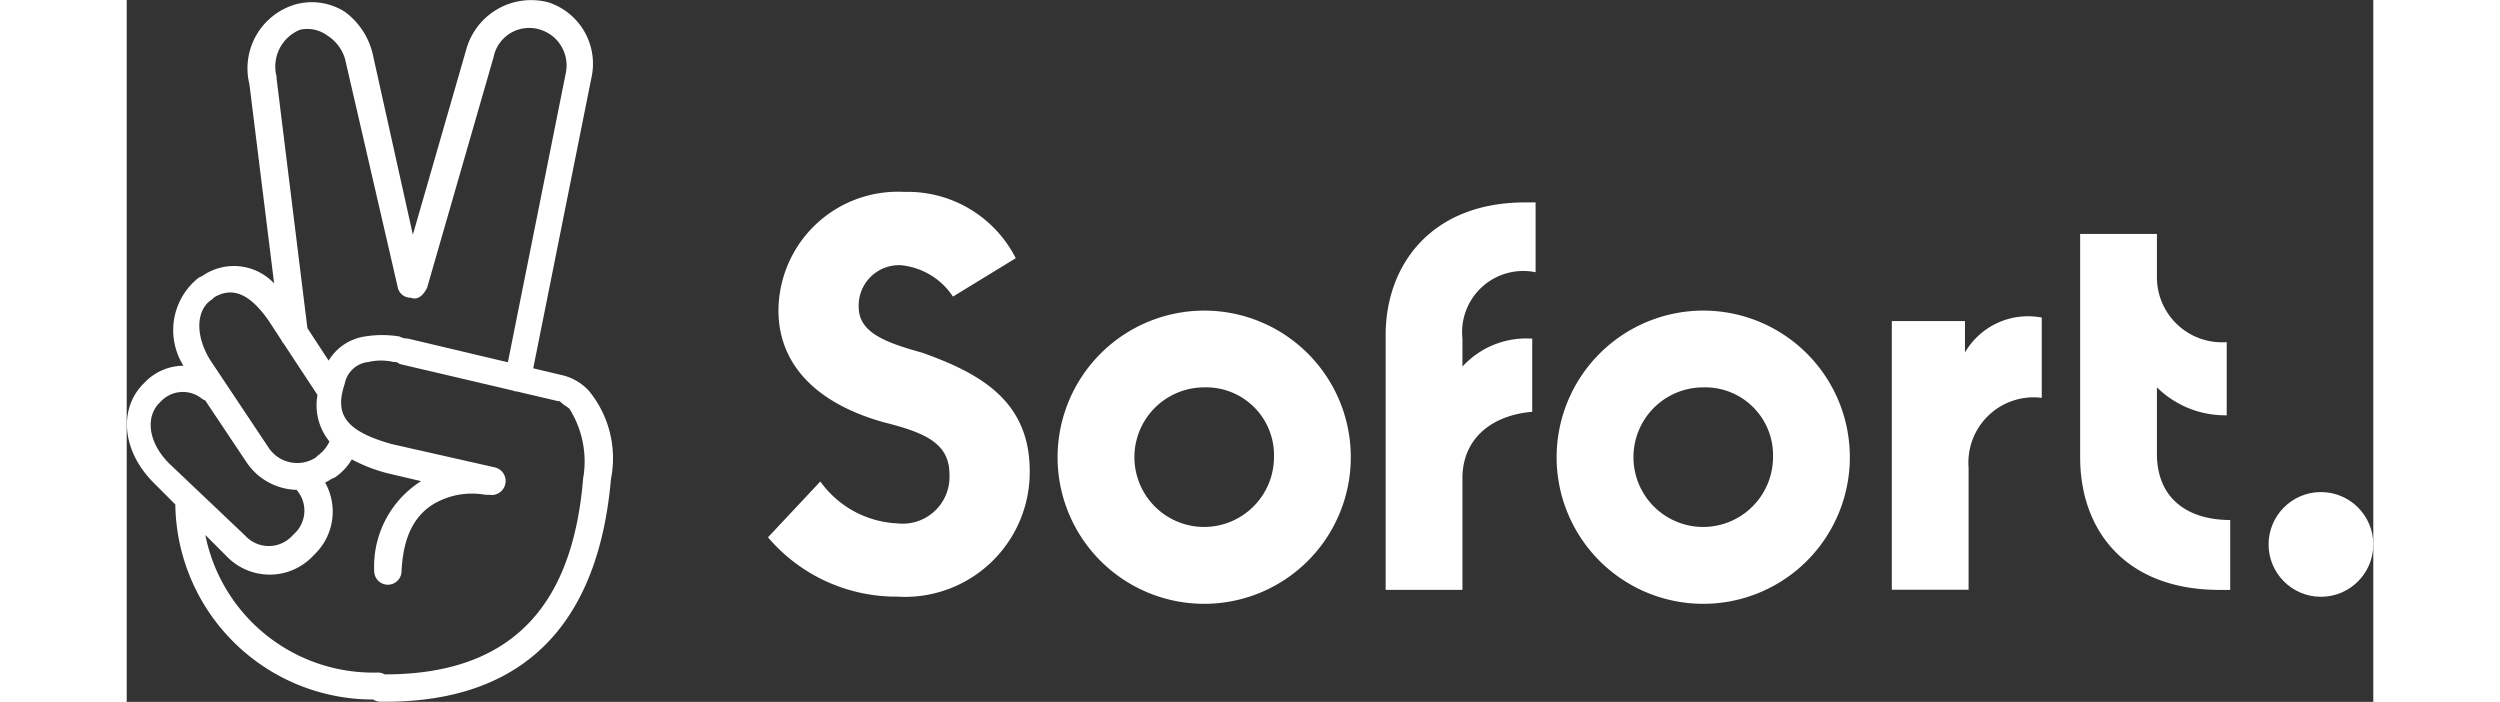
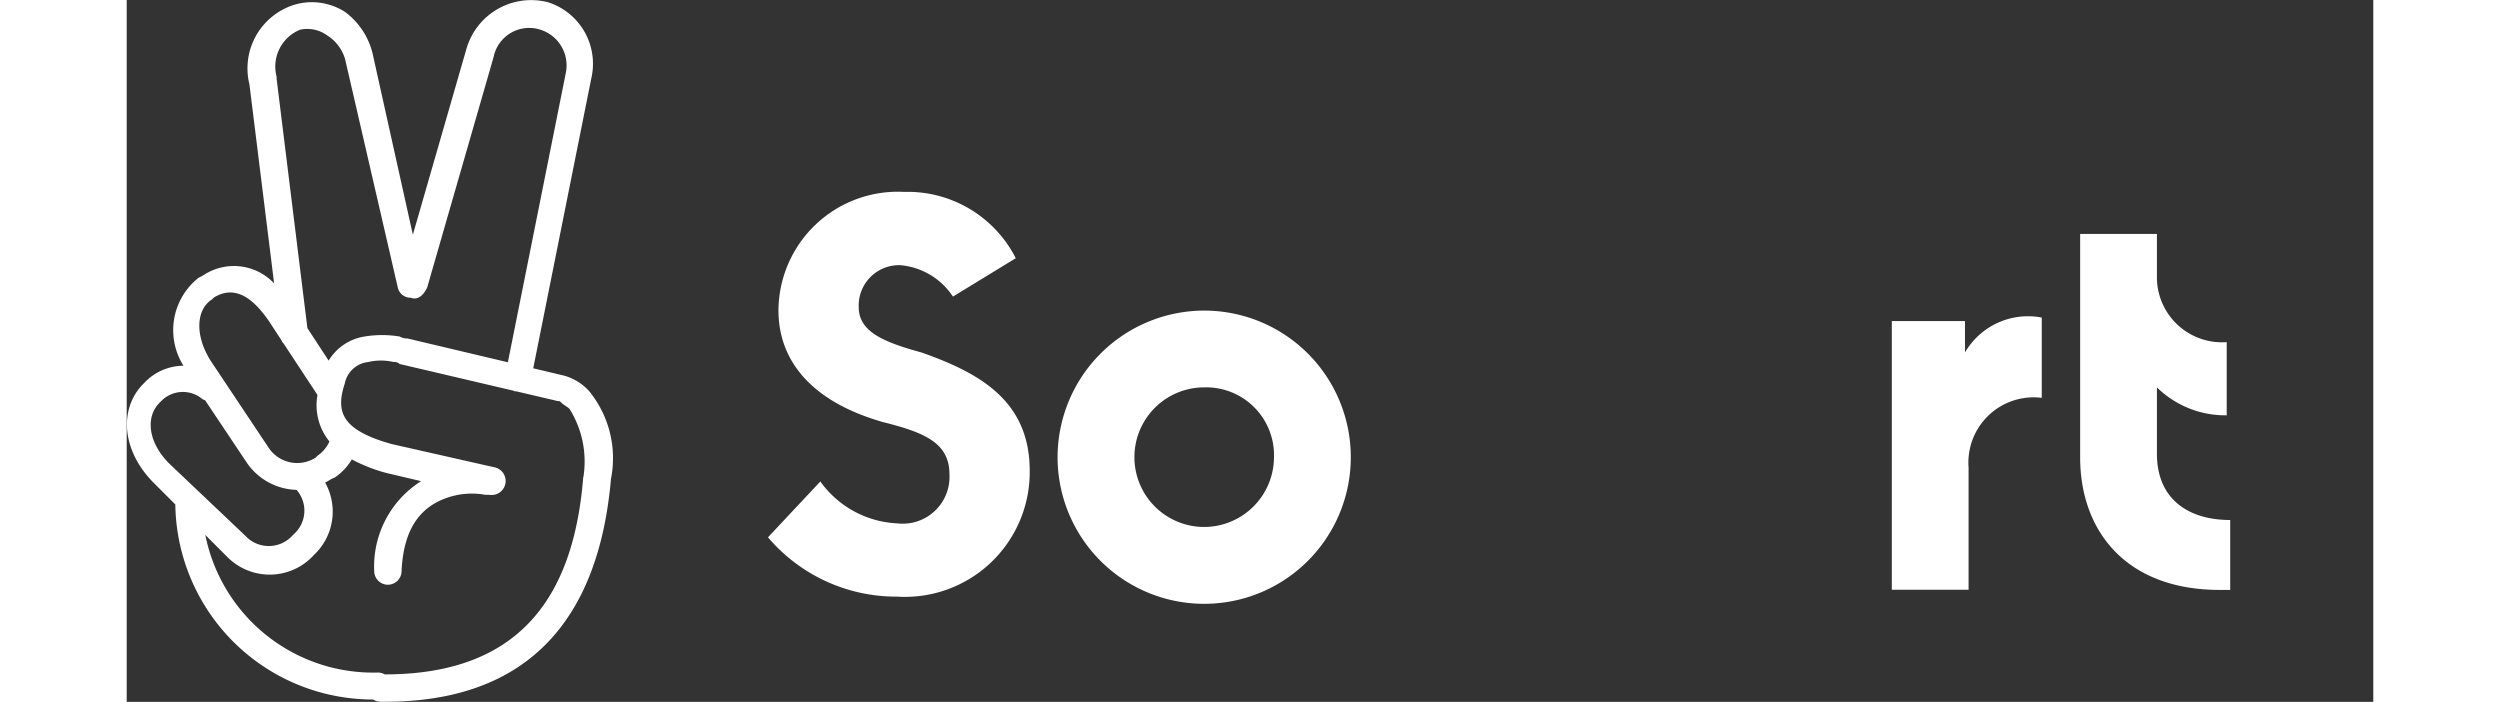
<svg xmlns="http://www.w3.org/2000/svg" height="25" viewBox="0 0 89.046 27.82">
  <rect x="0" y="0" width="89.046" height="27.82" fill="#333333" stroke="none" />
  <g transform="translate(-14.538 -76.584)">
    <g data-name="Gruppe 369">
      <path fill="#fff" d="M32.87 92.09a2.087 2.087 0 0 0-1.007-.62l-1.212-.288 2.3-11.484a2.559 2.559 0 0 0-1.7-3.021 2.669 2.669 0 0 0-3.252 1.859l-2.119 7.351-1.6-7.2a2.908 2.908 0 0 0-1.084-1.627 2.439 2.439 0 0 0-1.935-.31 2.639 2.639 0 0 0-1.859 3.176l.979 7.89a2.19 2.19 0 0 0-2.838-.3l-.155.077a2.646 2.646 0 0 0-.6 3.487 2.145 2.145 0 0 0-1.566.694l-.077.077c-.93 1.007-.775 2.634.465 3.872l.855.856a7.835 7.835 0 0 0 7.843 7.731.537.537 0 0 0 .285.087c6.041.077 8.674-3.484 9.139-8.829a4.209 4.209 0 0 0-.862-3.478ZM21.409 77.762a1.344 1.344 0 0 1 1.084.232 1.657 1.657 0 0 1 .7.93l2.091 9.06a.513.513 0 0 0 .508.4c.288.112.508-.1.654-.4l2.634-9.138a1.439 1.439 0 0 1 1.858-1.084 1.483 1.483 0 0 1 1.007 1.7l-2.299 11.481L25.668 90a.586.586 0 0 1-.31-.077 4.212 4.212 0 0 0-1.394 0 2.025 2.025 0 0 0-1.422.954L21.7 89.59l-1.221-9.89v-.077a1.576 1.576 0 0 1 .93-1.861Zm-3.486 10.687.077-.077c.775-.465 1.472-.077 2.169.93l.5.764a.391.391 0 0 0 .089.136l1.342 2.037a2.273 2.273 0 0 0 .474 1.844 1.38 1.38 0 0 1-.47.562l-.077.077a1.358 1.358 0 0 1-1.859-.386l-2.324-3.486c-.618-1.006-.544-2.013.079-2.401Zm-2.09 4.105.077-.077a1.2 1.2 0 0 1 1.625-.077.624.624 0 0 0 .112.051l1.67 2.5A2.466 2.466 0 0 0 21.27 96a1.247 1.247 0 0 1-.094 1.743l-.077.077a1.265 1.265 0 0 1-1.859 0l-3.02-2.866c-.852-.854-.93-1.854-.387-2.399Zm16.8 2.942c-.383 4.822-2.585 7.822-7.868 7.818a.539.539 0 0 0-.264-.073 6.784 6.784 0 0 1-6.847-5.453l.884.884a2.364 2.364 0 0 0 3.408-.077l.077-.077a2.356 2.356 0 0 0 .38-2.807 2.314 2.314 0 0 0 .239-.137l.158-.074a2.195 2.195 0 0 0 .66-.708 6.189 6.189 0 0 0 1.43.553l1.317.31a4 4 0 0 0-1.859 3.563.542.542 0 1 0 1.084 0c.077-1.627.7-2.479 1.7-2.866a3.006 3.006 0 0 1 1.627-.155h.155a.555.555 0 0 0 .232-1.084l-4.105-.928c-1.935-.542-2.245-1.239-1.859-2.4a1.062 1.062 0 0 1 .93-.852 2.211 2.211 0 0 1 1.007 0 .285.285 0 0 1 .232.077l4.523 1.061c.017.007.03.018.046.024s.039 0 .059 0l1.645.386c.077 0 .077 0 .155.077s.232.155.31.232a3.925 3.925 0 0 1 .549 2.71Z" data-name="Pfad 1440" />
    </g>
-     <path fill="#fff" d="M64.438 89.863v10.1h3.043v-4.428c0-1.522 1.107-2.49 2.766-2.628v-2.9a3.432 3.432 0 0 0-2.766 1.107v-1.112a2.425 2.425 0 0 1 2.9-2.628v-2.767h-.415c-3.73 0-5.528 2.49-5.528 5.256Z" data-name="Pfad 1441" />
-     <circle cx="2.075" cy="2.075" r="2.075" fill="#fff" data-name="Ellipse 30" transform="translate(99.434 96.088)" />
    <path fill="#fff" d="M57.246 88.895a5.818 5.818 0 0 0-5.81 5.671 5.811 5.811 0 1 0 5.81-5.671Zm0 8.576a2.766 2.766 0 1 1 0-5.533 2.689 2.689 0 0 1 2.766 2.766 2.775 2.775 0 0 1-2.766 2.767Z" data-name="Pfad 1442" />
    <path fill="#fff" d="M87.4 90.554v-1.245h-2.9V99.96h3.043v-4.841a2.586 2.586 0 0 1 2.9-2.766v-3.182a2.89 2.89 0 0 0-3.043 1.383Z" data-name="Pfad 1443" />
-     <path fill="#fff" d="M77.026 88.895a5.818 5.818 0 0 0-5.81 5.671 5.811 5.811 0 1 0 5.81-5.671Zm0 8.576a2.766 2.766 0 1 1 0-5.533 2.689 2.689 0 0 1 2.766 2.766 2.775 2.775 0 0 1-2.766 2.767Z" data-name="Pfad 1444" />
    <path fill="#fff" d="M46.042 90.555c-1.522-.415-2.49-.83-2.49-1.8a1.6 1.6 0 0 1 1.66-1.66 2.788 2.788 0 0 1 2.075 1.245l2.49-1.522a4.807 4.807 0 0 0-4.426-2.628 4.733 4.733 0 0 0-4.98 4.7c0 1.937 1.245 3.6 4.15 4.426 1.66.415 2.628.83 2.628 2.075a1.856 1.856 0 0 1-2.075 1.937 3.971 3.971 0 0 1-3.043-1.66l-2.075 2.213a6.668 6.668 0 0 0 5.118 2.351 4.946 4.946 0 0 0 5.256-4.98c-.001-2.761-1.937-3.867-4.288-4.697Z" data-name="Pfad 1445" />
    <path fill="#fff" d="M95.008 94.568v-2.63a3.862 3.862 0 0 0 2.766 1.107v-2.9a2.58 2.58 0 0 1-2.766-2.628v-1.66h-3.043v8.853c0 2.9 1.8 5.256 5.533 5.256h.415v-2.771c-1.661 0-2.905-.827-2.905-2.627Z" data-name="Pfad 1446" />
  </g>
</svg>